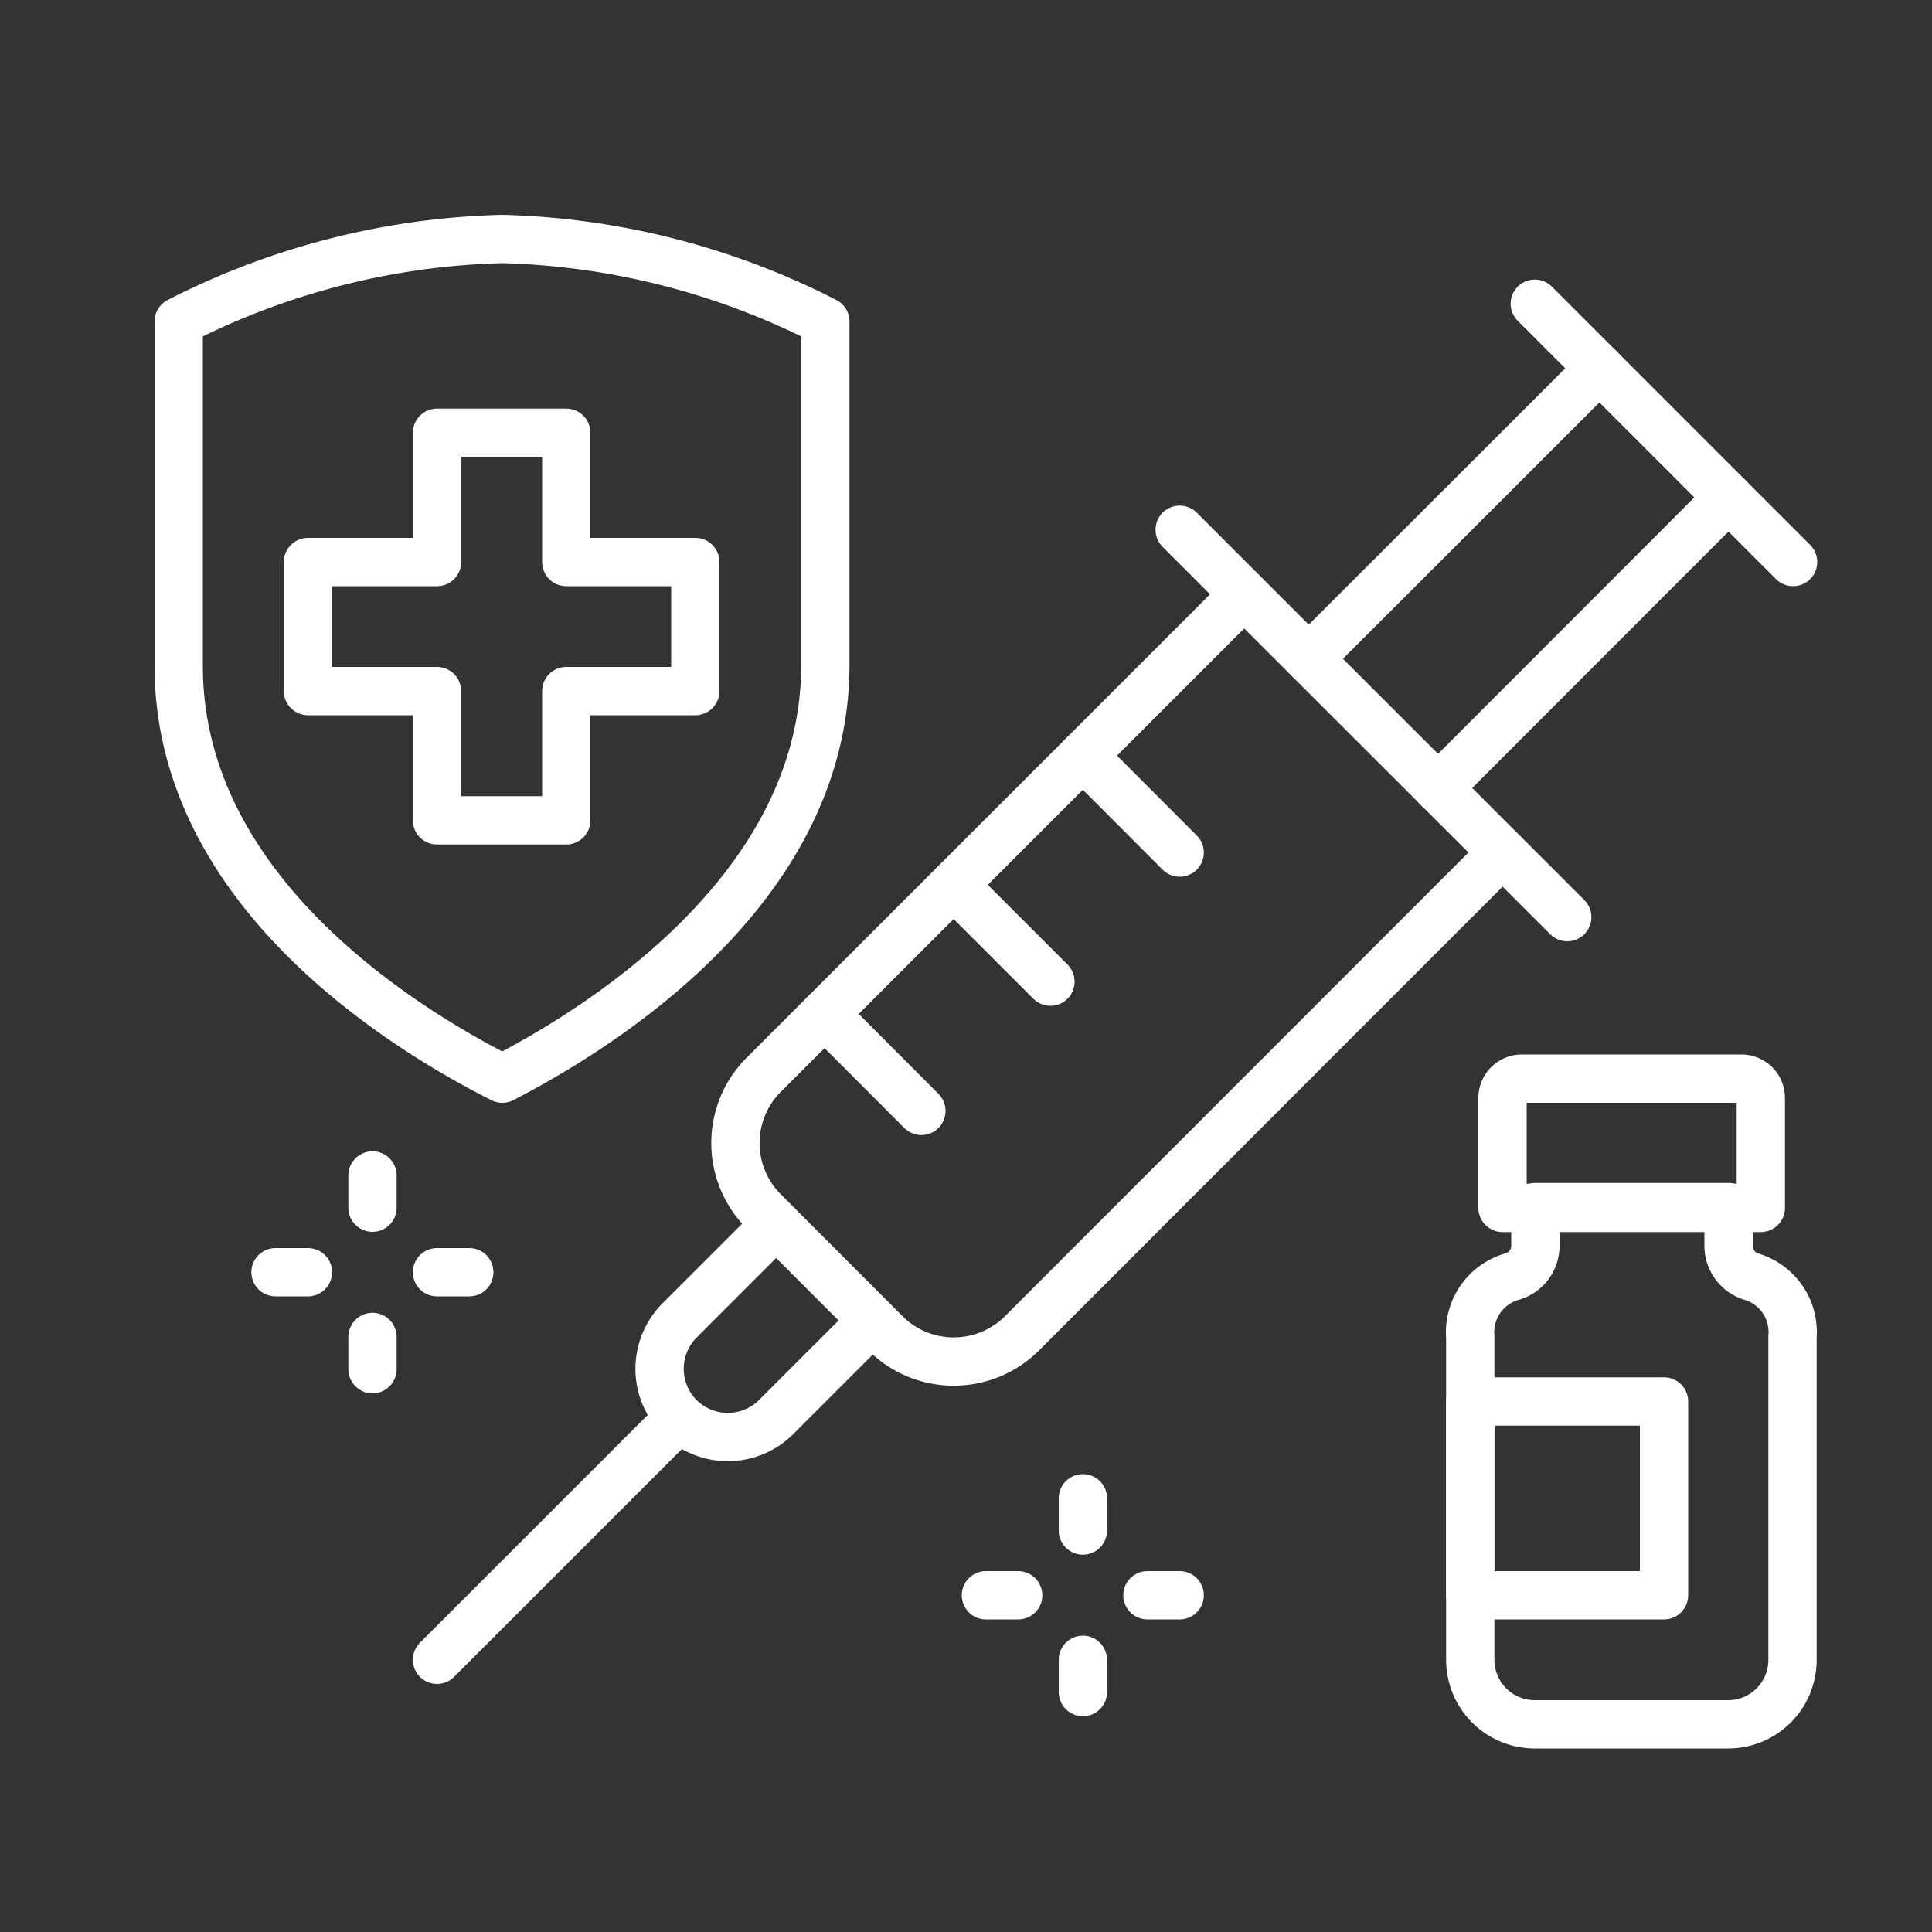
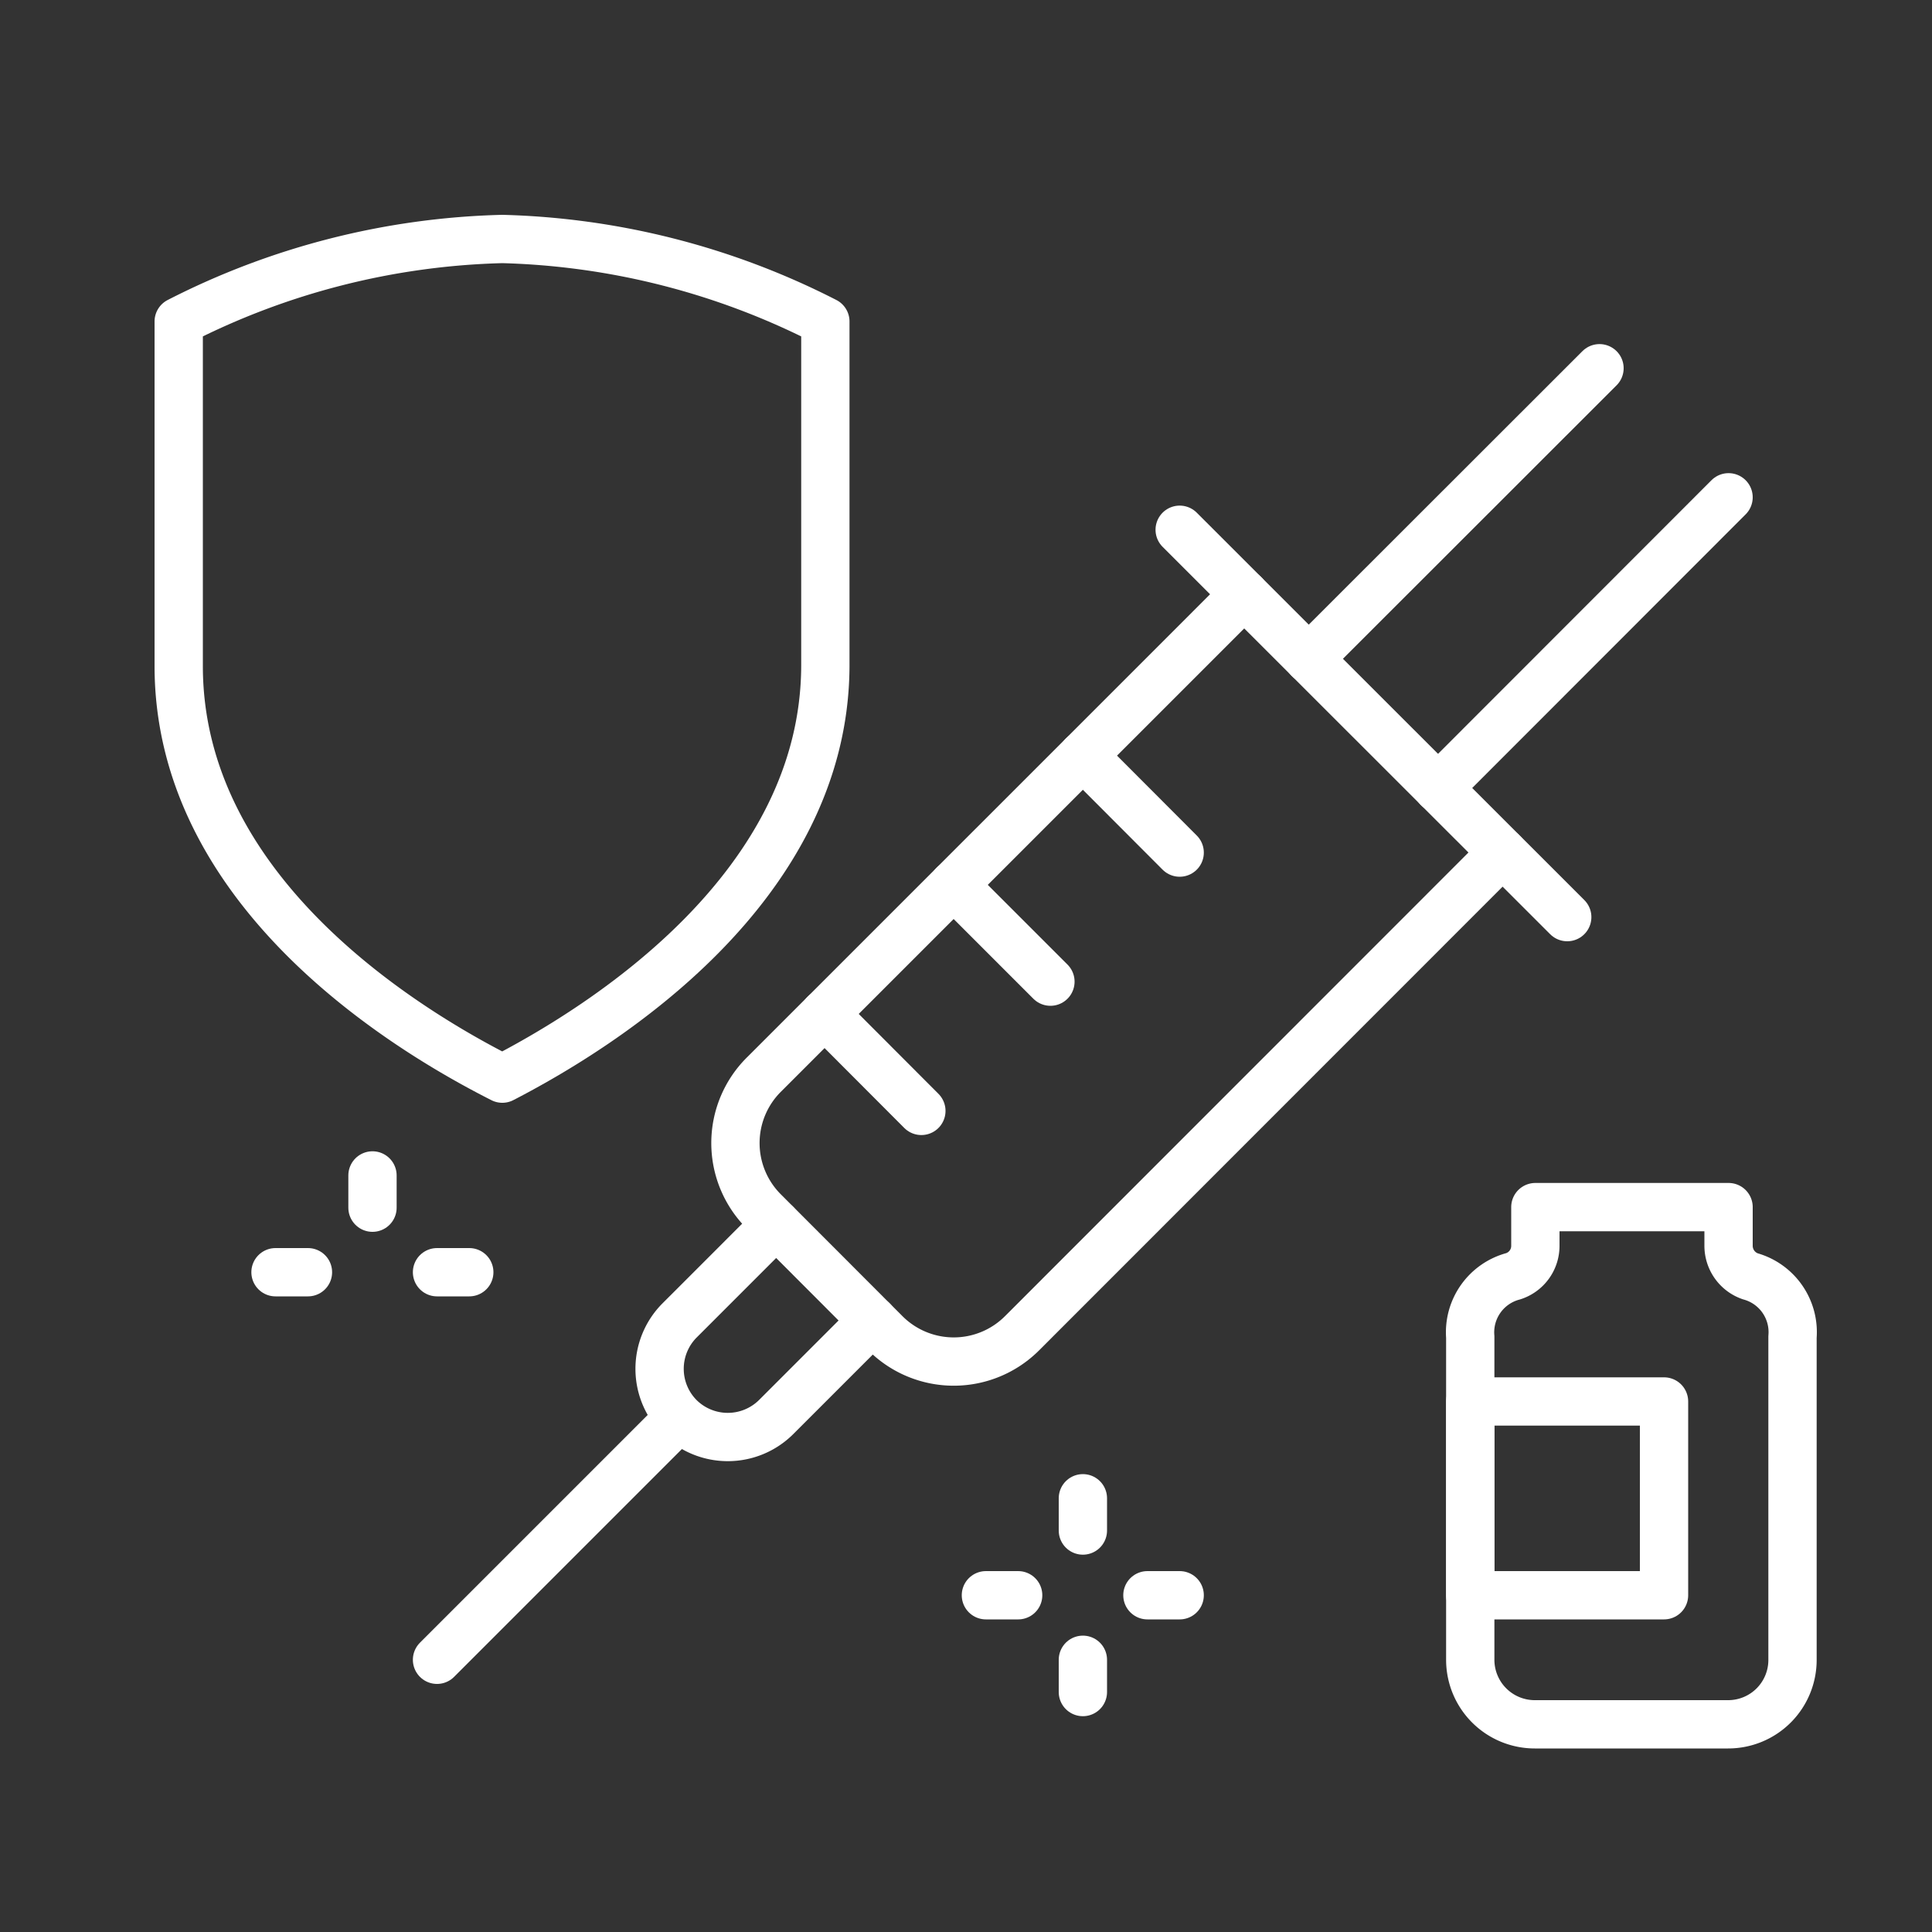
<svg xmlns="http://www.w3.org/2000/svg" id="Layer_1" data-name="Layer 1" viewBox="0 0 100 100">
  <rect x="0" y="0" width="100" height="100" fill="#333333" stroke="none" />
  <defs>
    <style>.cls-1{fill:none;stroke:#fff;stroke-linecap:round;stroke-linejoin:round;stroke-width:2.5px;}</style>
  </defs>
  <line class="cls-1" x1="81.12" y1="47.47" x2="61.06" y2="27.42" />
-   <line class="cls-1" x1="92.81" y1="29.09" x2="79.44" y2="15.72" />
  <line class="cls-1" x1="82.79" y1="19.06" x2="67.74" y2="34.1" />
  <line class="cls-1" x1="89.47" y1="25.74" x2="74.43" y2="40.79" />
  <path class="cls-1" d="M64.4,30.76,39.54,55.62a5,5,0,0,0,0,7.09L45.82,69a5,5,0,0,0,7.09,0L77.77,44.13" />
  <line class="cls-1" x1="49.36" y1="45.8" x2="54.37" y2="50.81" />
  <line class="cls-1" x1="56.05" y1="39.11" x2="61.06" y2="44.13" />
  <line class="cls-1" x1="42.68" y1="52.48" x2="47.69" y2="57.5" />
  <line class="cls-1" x1="35.15" y1="73.38" x2="22.62" y2="85.91" />
  <path class="cls-1" d="M40.17,63.35l-5,5a3.55,3.55,0,0,0,0,5h0a3.55,3.55,0,0,0,5,0l5-5" />
-   <path class="cls-1" d="M78.77,55.83H90.14a1,1,0,0,1,1,1v5.69a0,0,0,0,1,0,0H77.77a0,0,0,0,1,0,0V56.83A1,1,0,0,1,78.77,55.83Z" />
  <path class="cls-1" d="M89.47,64.48v-2h-10v2a1.65,1.65,0,0,1-1.15,1.58A3,3,0,0,0,76.1,69.2V85.91a3.34,3.34,0,0,0,3.34,3.34h10a3.33,3.33,0,0,0,3.34-3.34V69.2a3,3,0,0,0-2.19-3.14A1.67,1.67,0,0,1,89.47,64.48Z" />
  <rect class="cls-1" x="76.1" y="72.54" width="10.03" height="10.03" />
  <path class="cls-1" d="M26,55.83C20.64,53.12,9.25,46,9.25,34.47V16.64A38.84,38.84,0,0,1,26,12.37a38.89,38.89,0,0,1,16.72,4.27V34.47C42.68,45.94,31.25,53.12,26,55.83Z" />
-   <polygon class="cls-1" points="35.99 29.09 29.31 29.09 29.31 22.4 22.62 22.4 22.62 29.09 15.94 29.09 15.94 35.77 22.62 35.77 22.62 42.46 29.31 42.46 29.31 35.77 35.99 35.77 35.99 29.09" />
-   <line class="cls-1" x1="19.28" y1="70.87" x2="19.28" y2="69.2" />
  <line class="cls-1" x1="19.28" y1="62.51" x2="19.28" y2="60.84" />
  <line class="cls-1" x1="24.29" y1="65.85" x2="22.62" y2="65.85" />
  <line class="cls-1" x1="15.94" y1="65.85" x2="14.26" y2="65.85" />
  <line class="cls-1" x1="56.05" y1="87.58" x2="56.05" y2="85.91" />
  <line class="cls-1" x1="56.05" y1="79.22" x2="56.05" y2="77.55" />
  <line class="cls-1" x1="61.06" y1="82.57" x2="59.39" y2="82.57" />
  <line class="cls-1" x1="52.7" y1="82.57" x2="51.03" y2="82.57" />
</svg>